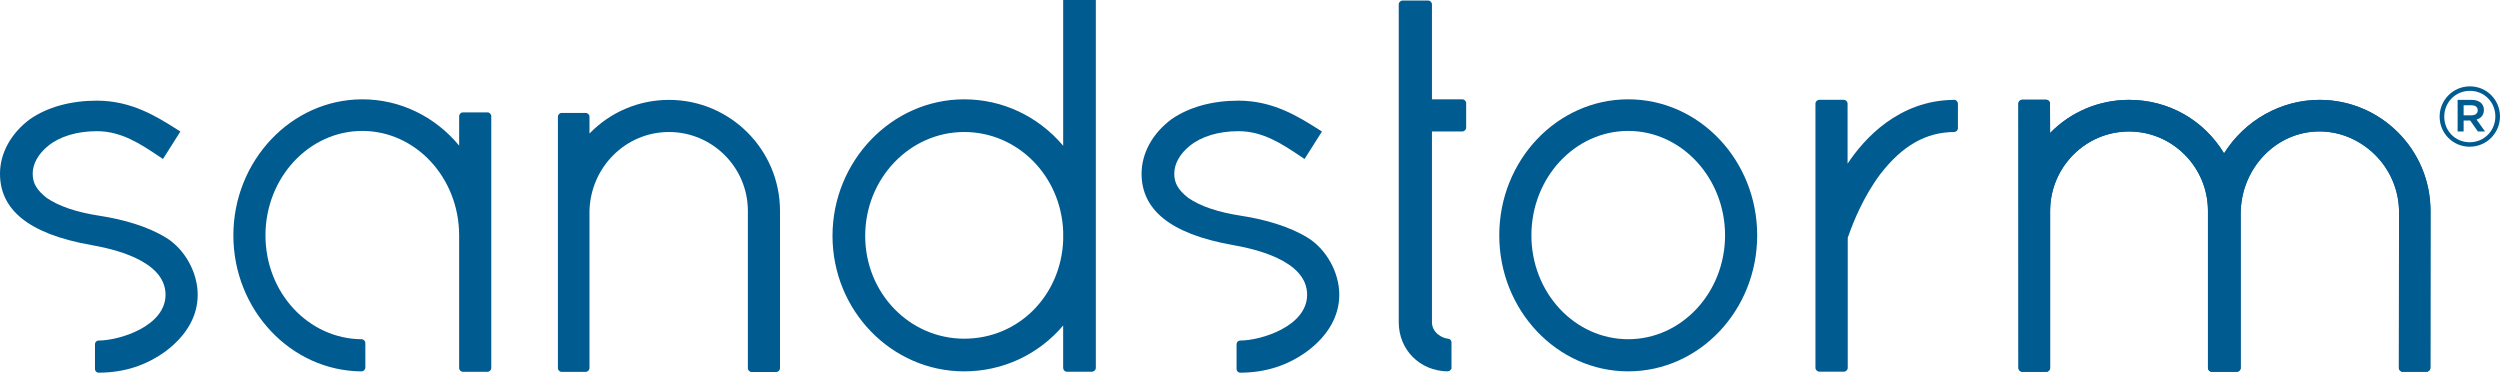
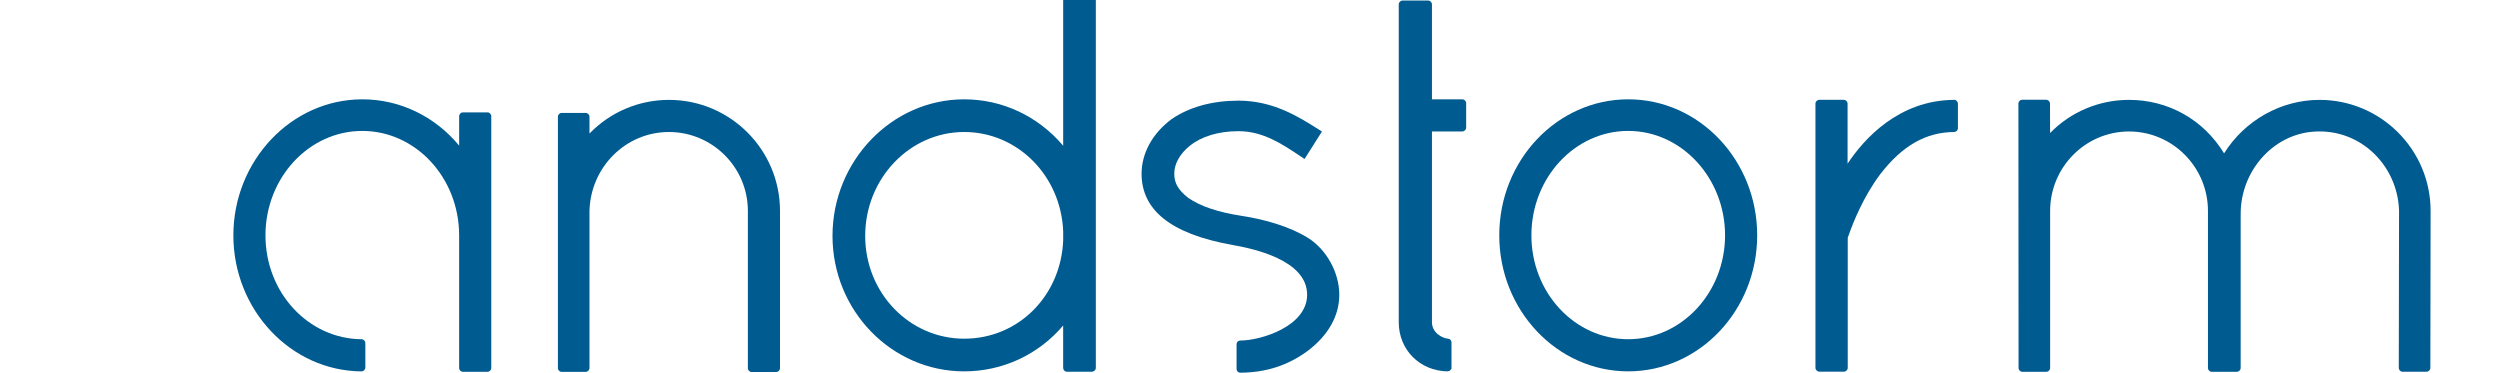
<svg xmlns="http://www.w3.org/2000/svg" id="Layer_1" data-name="Layer 1" viewBox="0 0 1453.05 216.61">
  <defs>
    <style>
      .cls-1 {
        fill: none;
      }

      .cls-2 {
        fill: #005b91;
      }

      .cls-3 {
        clip-path: url(#clippath);
      }
    </style>
    <clipPath id="clippath">
      <rect class="cls-1" width="1453.05" height="216.61" />
    </clipPath>
  </defs>
  <g class="cls-3">
    <path class="cls-2" d="M283.29,216.1h-14.19c-1.24,0-2.24-1.01-2.24-2.24v-77.07c0-33.47-25.25-60.69-56.28-60.69s-56.28,27.23-56.28,60.69,25.05,60.12,55.84,60.38c1.22.01,2.21,1.01,2.21,2.22v14.19c0,1.25-1.02,2.27-2.27,2.27-41.06-.29-74.44-35.76-74.44-79.06s33.62-79.06,74.95-79.06c21.74,0,42.05,9.76,56.28,26.9v-17.08c0-1.24,1.01-2.24,2.24-2.24h14.19c1.24,0,2.24,1.01,2.24,2.24v146.3c0,1.24-1.01,2.24-2.24,2.24" />
    <path class="cls-2" d="M451.11,216.23h-14.19c-1.24,0-2.24-1.01-2.24-2.24v-91.39c0-25.29-20.58-45.87-45.87-45.87s-45.58,20.59-46.19,45.91v91.26c0,1.24-1.01,2.25-2.24,2.25h-13.87c-1.24,0-2.24-1.01-2.24-2.25V67.87c0-1.24,1.01-2.24,2.24-2.24h13.87c1.24,0,2.24,1.01,2.24,2.24v9.74c12.09-12.49,28.67-19.56,46.19-19.56,35.59,0,64.54,28.95,64.54,64.54v91.39c0,1.24-1.01,2.24-2.24,2.24" />
    <path class="cls-2" d="M634.6,216.05h-14.5c-1.24,0-2.17-1.01-2.17-2.25v-24.6c-14.43,16.98-35.19,26.64-57.53,26.64-42.2,0-76.53-35.32-76.53-78.74s34.33-79.37,76.53-79.37c22.22,0,42.99,9.79,57.54,26.98V0h18.98v213.81c0,1.24-1.09,2.24-2.33,2.24M617.94,185.46v.02-.02ZM560.41,76.72c-31.73,0-57.54,27.09-57.54,60.38s25.81,59.75,57.54,59.75,56.29-25.15,57.54-57.26v-5.01c-1.23-32.41-26.51-57.86-57.54-57.86" />
    <path class="cls-2" d="M841.37,215.84h-.04c-16.16-.27-28.35-12.55-28.35-28.57V2.57c0-1.24,1.01-2.25,2.24-2.25h14.82c1.24,0,2.24,1.01,2.24,2.25v55.16h17.63c1.24,0,2.25,1.01,2.25,2.25v14.18c0,1.24-1.01,2.24-2.25,2.24h-17.63v110.86c0,6.26,6.15,9.37,9.29,9.57,1.18.08,2.06,1.03,2.06,2.21v15.25l-.68.88c-.42.42-1,.65-1.59.65" />
    <path class="cls-2" d="M946.36,215.84c-41.33,0-74.96-35.46-74.96-79.06s33.62-79.06,74.96-79.06,74.95,35.46,74.95,79.06-33.62,79.06-74.95,79.06M946.36,76.09c-31.03,0-56.28,27.23-56.28,60.69s25.25,60.38,56.28,60.38,56.28-27.09,56.28-60.38-25.25-60.69-56.28-60.69" />
    <path class="cls-2" d="M1071.7,216.02h-14.19c-1.24,0-2.33-1.01-2.33-2.25V60.27c0-1.24,1.01-2.25,2.24-2.25h14.19c1.24,0,2.24,1.01,2.24,2.24v34.87c9.49-14.35,29.63-36.84,61.84-37.09h.74s.88.66.88.66c.43.43.67,1,.67,1.6v14.19c0,1.21-.99,2.21-2.22,2.22-16.46.15-30.11,7.94-42.94,24.55-9.67,12.9-15.65,27.76-18.35,35.47-.53,1.09-.53,1.43-.53,1.94v75.09c0,1.24-1.01,2.25-2.24,2.25M1070.32,60.27h0s0,0,0,0Z" />
    <path class="cls-2" d="M1300.06,216.1h-14.51c-1.24,0-2.24-1.01-2.24-2.24v-91.26c0-25.46-20.58-46.18-45.86-46.18s-45.87,20.72-45.87,46.18v91.26c0,1.24-1.01,2.24-2.24,2.24h-13.87c-1.24,0-2.24-1.01-2.24-2.24l-.09-153.63c0-1.24,1.01-2.25,2.25-2.25h13.87c1.21,0,2.22.99,2.24,2.21l.06,17.14c11.93-12.29,28.47-19.28,45.89-19.28,22.88,0,43.36,11.58,55.23,31.09,12.04-19.23,33.1-31.09,55.5-31.09,35.59,0,64.54,28.95,64.54,64.54l-.14,91.23c0,1.23-1.01,2.24-2.24,2.24h-13.87c-1.24,0-2.24-1.01-2.24-2.25l.15-91.21c-.33-13.36-6.2-26.04-16.11-34.8-9.62-8.49-21.94-12.45-34.82-11.17-23.06,2.32-41.12,23.26-41.12,47.68v89.53c0,1.24-1.01,2.24-2.24,2.24" />
-     <path class="cls-2" d="M1300.06,216.1h-14.51c-1.24,0-2.24-1.01-2.24-2.24v-91.26c0-25.46-20.58-46.18-45.86-46.18s-45.87,20.72-45.87,46.18v91.26c0,1.24-1.01,2.24-2.24,2.24h-13.87c-1.24,0-2.33-1.01-2.33-2.24V60.22c0-1.24,1.01-2.25,2.25-2.25h13.87c1.21,0,2.22.99,2.24,2.21l.06,17.14c11.93-12.29,28.47-19.28,45.89-19.28,22.88,0,43.36,11.58,55.23,31.09,12.04-19.23,33.1-31.09,55.5-31.09,35.59,0,64.4,28.95,64.4,64.54v91.23c0,1.23-1.01,2.24-2.24,2.24h-13.87c-1.24,0-2.1-1.01-2.1-2.25v-91.21c0-25.42-21.98-46.2-46.32-46.2s-45.72,20.66-45.72,47.92v89.53c0,1.24-1.01,2.24-2.24,2.24" />
-     <path class="cls-2" d="M57.34,216.61c-1.18,0-2.14-.95-2.14-2.12v-14.46c0-1.16.94-2.1,2.1-2.1,12.06,0,38.91-8.27,38.91-26.62,0-20.37-31.77-26.87-43.28-28.91C16.03,135.85,0,121.51,0,100.96c0-11.93,6.35-23.48,17.43-31.7,10.22-7.05,23.66-10.76,38.91-10.76,20.09,0,34.71,9.24,46.46,16.65l2.04,1.29-10.11,15.96-2.49-1.66c-10.68-7.13-21.72-14.5-35.89-14.5-11.48,0-21.5,3-28.23,8.44-5.88,4.71-9.12,10.5-9.12,16.29,0,5.49,2.29,9.44,8.16,14.07,7.03,4.79,17.04,8.27,30.73,10.37,13.68,2.1,28.02,6.16,38.76,12.82,10.74,6.66,18.26,20.07,18.26,33.09,0,12.25-6.35,23.53-18.37,32.63-11.5,8.46-24.31,12.6-39.18,12.66M57.33,201.47h-.02.02Z" />
    <path class="cls-2" d="M720.86,216.61c-1.18,0-2.14-.95-2.14-2.12v-14.46c0-1.16.94-2.1,2.1-2.1,12.06,0,38.91-8.27,38.91-26.62,0-20.37-31.78-26.87-43.28-28.91-36.91-6.55-52.94-20.9-52.94-41.44,0-11.93,6.35-23.48,17.43-31.7,10.22-7.05,23.66-10.76,38.91-10.76,20.09,0,34.71,9.24,46.46,16.65l2.04,1.29-10.11,15.96-2.49-1.66c-10.68-7.13-21.72-14.5-35.89-14.5-11.48,0-21.5,3-28.23,8.44-5.88,4.71-9.12,10.5-9.12,16.29,0,5.49,2.29,9.44,8.16,14.07,7.03,4.79,17.04,8.27,30.73,10.37,13.68,2.1,28.02,6.16,38.76,12.82,10.74,6.66,18.26,20.07,18.26,33.09,0,12.25-6.35,23.53-18.37,32.63-11.5,8.46-24.31,12.6-39.18,12.66M720.85,201.47h-.02.02Z" />
-     <path class="cls-2" d="M1435.46,85.28c-9.84,0-17.5-7.9-17.5-17.5s7.76-17.59,17.59-17.59,17.49,7.9,17.49,17.49-7.75,17.59-17.59,17.59M1435.55,52.8c-8.48,0-14.9,6.74-14.9,14.99s6.37,14.89,14.8,14.89,14.9-6.74,14.9-14.99-6.37-14.9-14.8-14.9M1439.43,69.49l4.94,6.93h-4.17l-4.46-6.35h-3.83v6.35h-3.49v-18.37h8.19c4.26,0,7.08,2.18,7.08,5.86,0,3-1.74,4.85-4.27,5.57M1436.47,61.2h-4.56v5.82h4.56c2.28,0,3.64-1.11,3.64-2.91,0-1.89-1.36-2.91-3.64-2.91" />
  </g>
</svg>